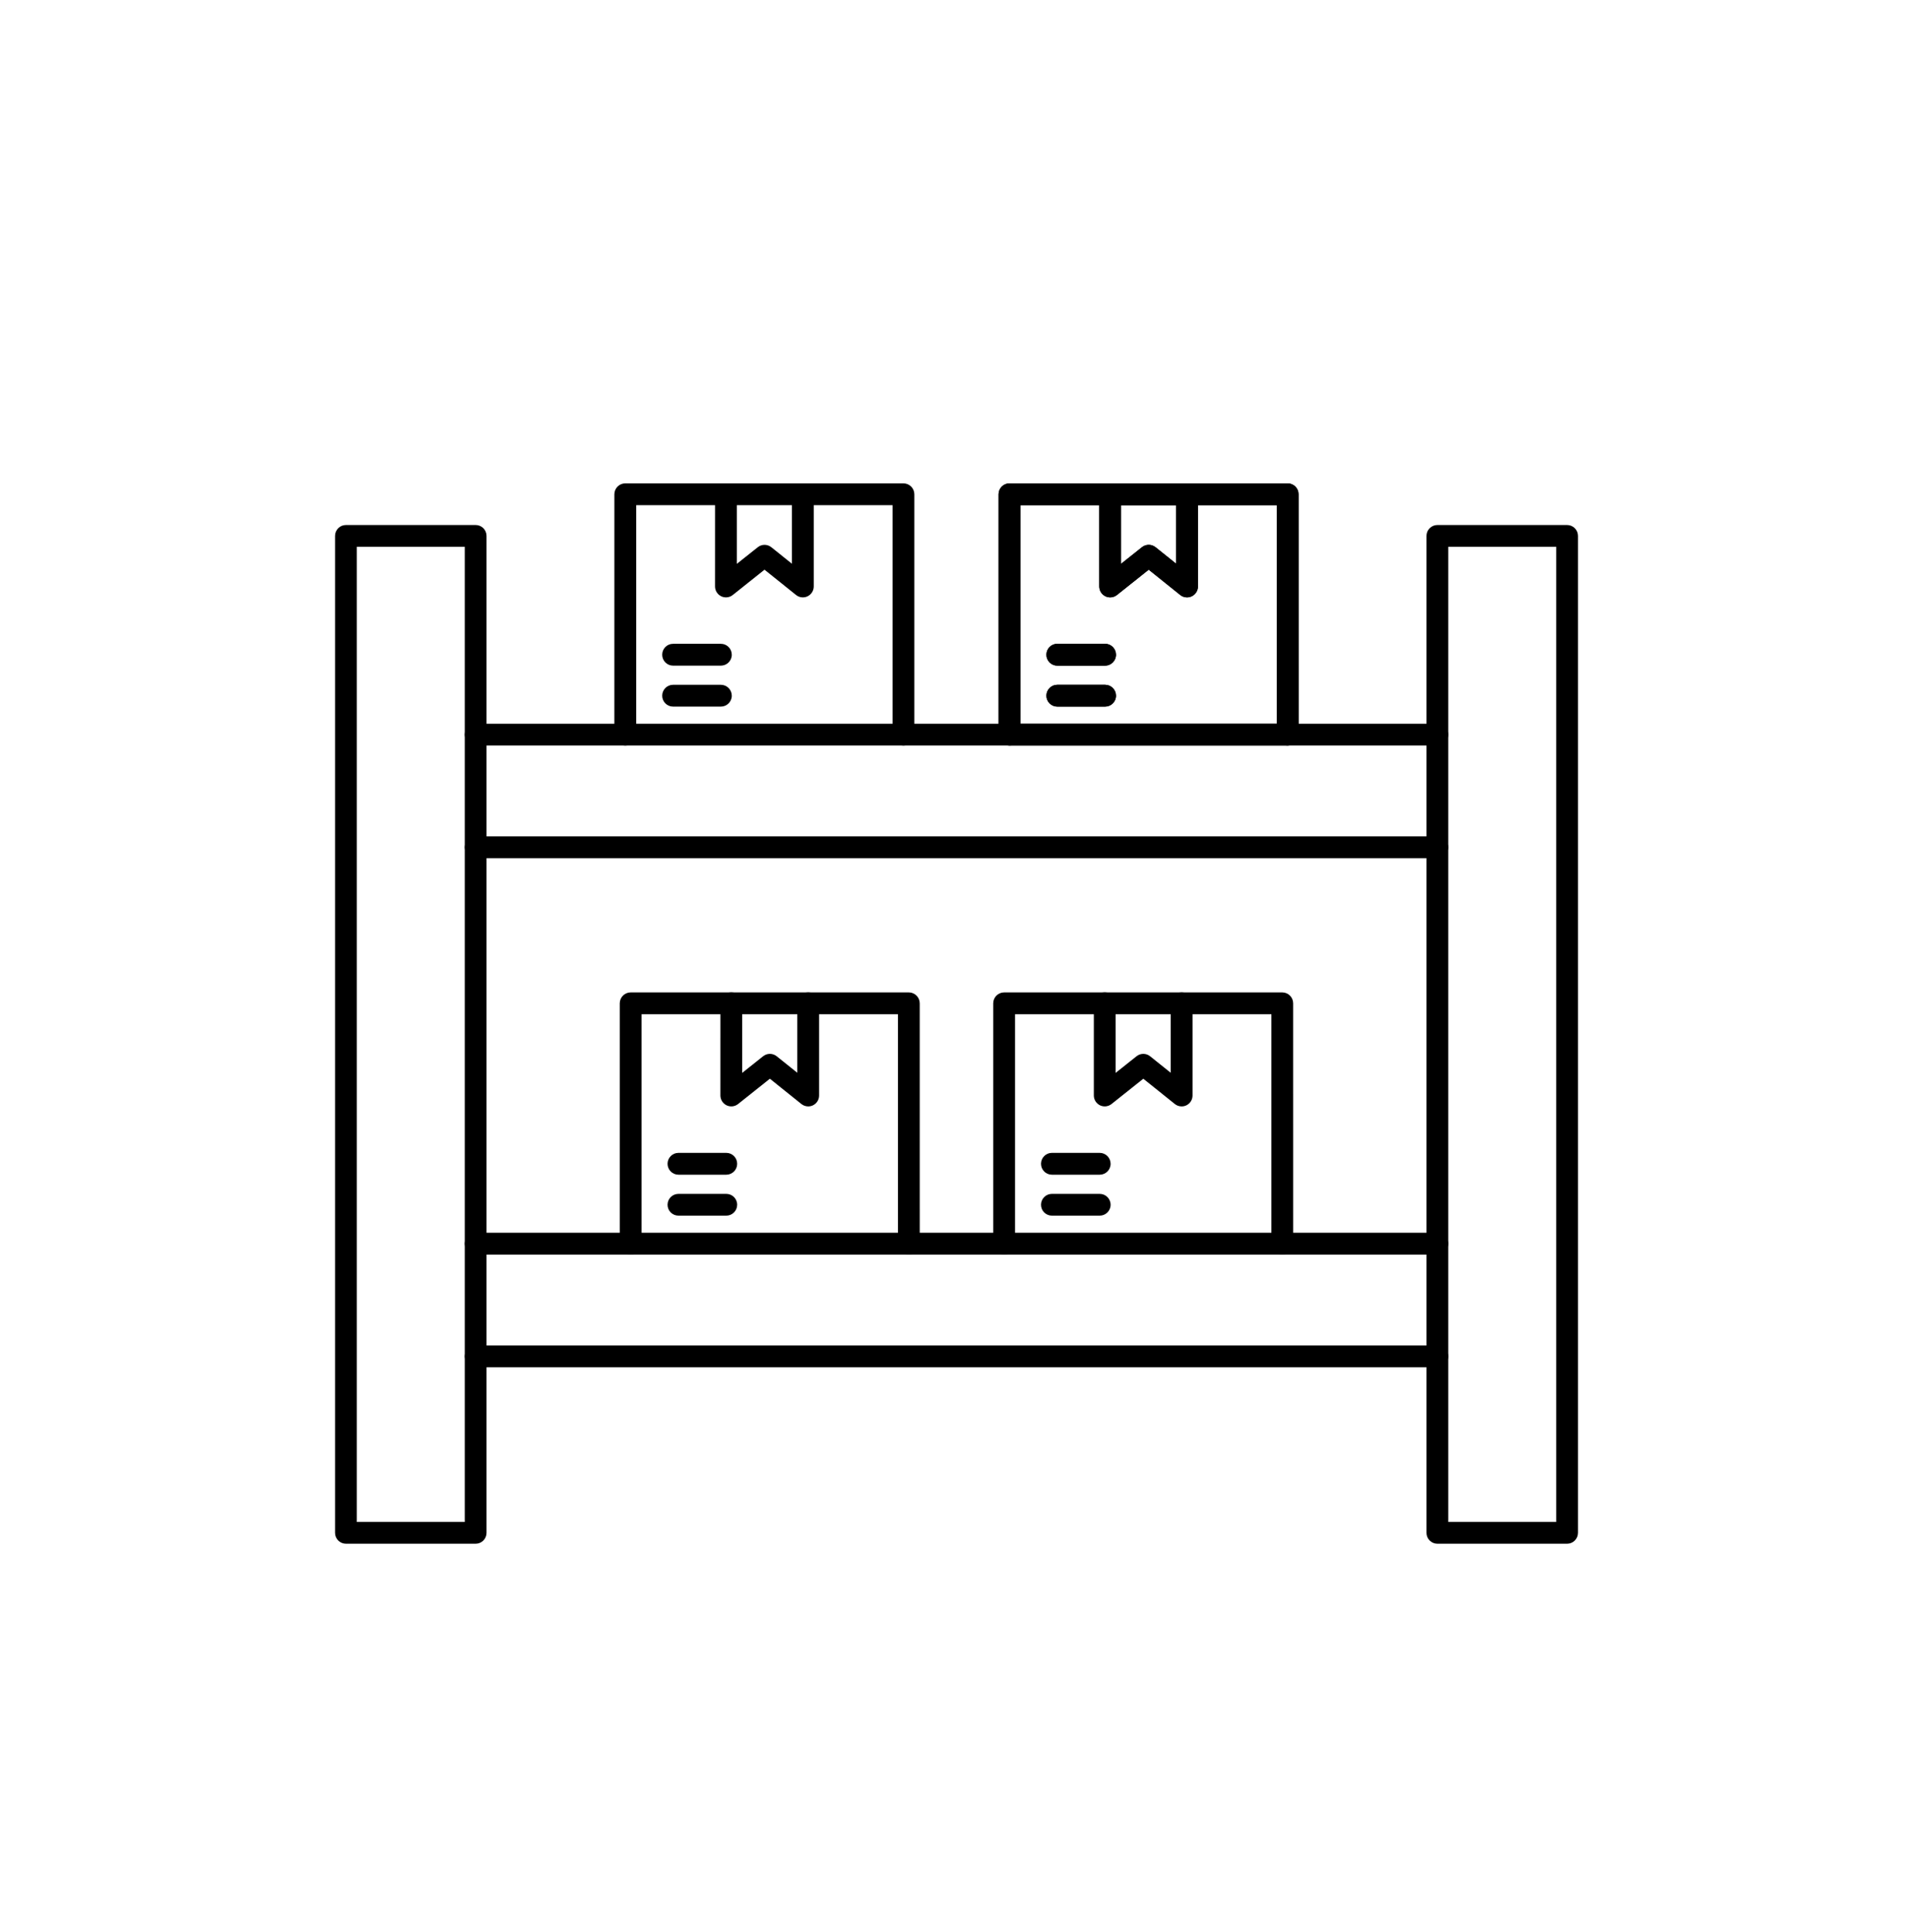
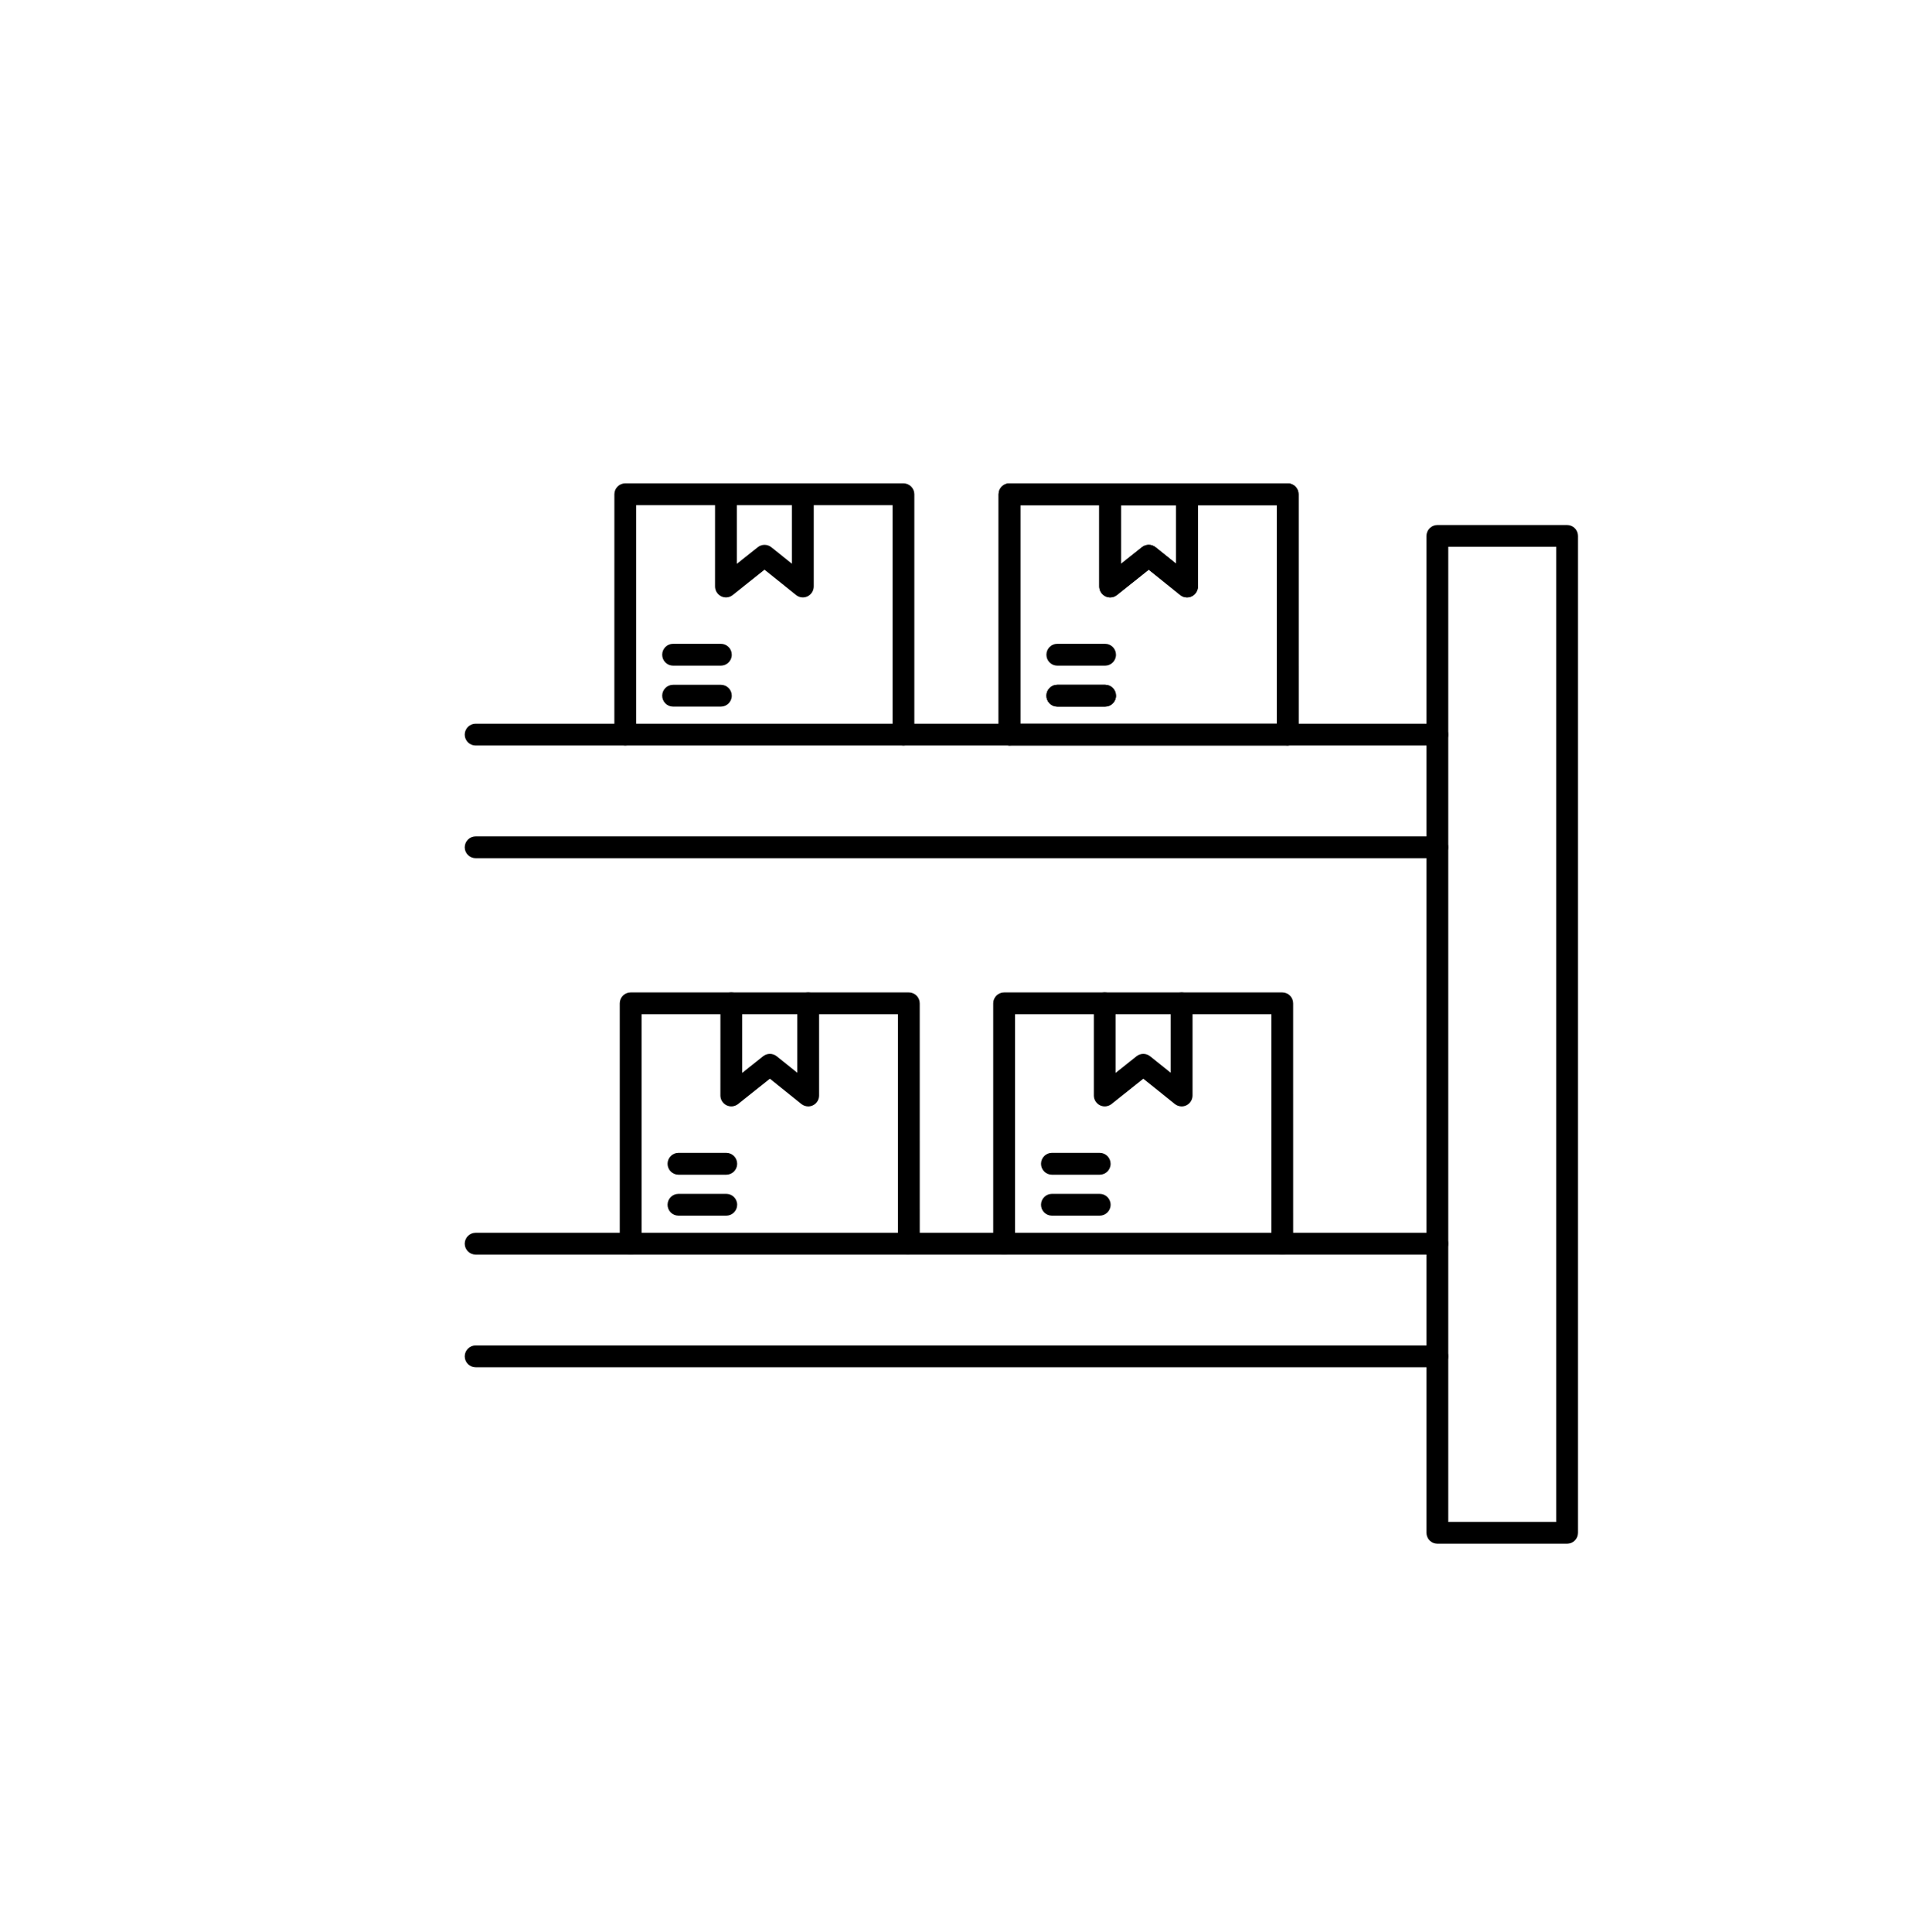
<svg xmlns="http://www.w3.org/2000/svg" width="84" height="85" viewBox="0 0 84 85" fill="none">
-   <path fill-rule="evenodd" clip-rule="evenodd" d="M15.701 66.965H20.45V24.06H15.701V66.965ZM20.93 67.924H15.222C14.957 67.924 14.742 67.709 14.742 67.444V23.58C14.742 23.316 14.956 23.101 15.221 23.101H20.93C21.195 23.101 21.409 23.316 21.409 23.58V67.444C21.409 67.709 21.194 67.924 20.93 67.924H20.93Z" fill="black" />
  <path fill-rule="evenodd" clip-rule="evenodd" d="M63.727 66.965H68.476V24.06H63.727V66.965ZM68.956 67.924H63.247C62.983 67.924 62.768 67.709 62.768 67.444L62.768 23.58C62.768 23.316 62.983 23.101 63.247 23.101H68.956C69.221 23.101 69.436 23.316 69.436 23.58L69.436 67.444C69.436 67.709 69.221 67.924 68.957 67.924H68.956Z" fill="black" />
  <path fill-rule="evenodd" clip-rule="evenodd" d="M63.246 32.803H20.929C20.664 32.803 20.449 32.588 20.449 32.323C20.45 32.058 20.664 31.843 20.929 31.843H63.246C63.511 31.843 63.726 32.058 63.726 32.323C63.726 32.588 63.511 32.803 63.246 32.803ZM63.246 37.76H20.929C20.664 37.76 20.449 37.546 20.449 37.281C20.45 37.016 20.664 36.801 20.929 36.801H63.246C63.511 36.801 63.726 37.016 63.726 37.281C63.726 37.546 63.511 37.761 63.246 37.76Z" fill="black" />
  <path fill-rule="evenodd" clip-rule="evenodd" d="M63.246 55.202H20.929C20.664 55.202 20.449 54.987 20.449 54.722C20.45 54.457 20.664 54.242 20.929 54.242H63.246C63.511 54.242 63.726 54.457 63.726 54.722C63.726 54.987 63.511 55.202 63.246 55.202ZM63.246 60.159H20.929C20.664 60.159 20.449 59.945 20.449 59.679C20.45 59.415 20.664 59.2 20.929 59.2H63.246C63.511 59.2 63.726 59.415 63.726 59.679C63.726 59.944 63.511 60.159 63.246 60.159Z" fill="black" />
  <path fill-rule="evenodd" clip-rule="evenodd" d="M39.754 32.803C39.489 32.803 39.274 32.588 39.274 32.323V22.228H27.994V32.323C27.994 32.588 27.779 32.803 27.513 32.803C27.249 32.803 27.033 32.588 27.033 32.323L27.034 21.748C27.034 21.483 27.249 21.268 27.513 21.268H39.753C40.018 21.268 40.233 21.483 40.233 21.748L40.233 32.323C40.233 32.588 40.018 32.803 39.753 32.803H39.754Z" fill="black" />
  <path fill-rule="evenodd" clip-rule="evenodd" d="M31.944 26.284C31.872 26.284 31.801 26.269 31.735 26.237C31.569 26.156 31.463 25.989 31.463 25.804L31.464 21.748C31.464 21.483 31.679 21.269 31.943 21.269C32.209 21.269 32.423 21.483 32.423 21.748V24.809L33.343 24.078C33.518 23.938 33.766 23.938 33.941 24.079L34.847 24.805V21.749C34.847 21.484 35.062 21.269 35.327 21.269C35.592 21.269 35.807 21.484 35.807 21.749V25.805C35.807 25.989 35.7 26.157 35.534 26.238C35.368 26.317 35.171 26.295 35.027 26.179L33.64 25.067L32.242 26.181C32.156 26.25 32.05 26.285 31.944 26.285L31.944 26.284Z" fill="black" />
  <path fill-rule="evenodd" clip-rule="evenodd" d="M31.72 29.288H29.617C29.353 29.288 29.138 29.073 29.138 28.808C29.138 28.543 29.352 28.328 29.617 28.328H31.72C31.985 28.328 32.2 28.543 32.2 28.808C32.201 29.073 31.985 29.288 31.72 29.288Z" fill="black" />
  <path fill-rule="evenodd" clip-rule="evenodd" d="M31.72 31.091H29.617C29.353 31.091 29.138 30.876 29.138 30.611C29.138 30.346 29.352 30.131 29.617 30.131H31.72C31.985 30.131 32.2 30.346 32.2 30.611C32.201 30.875 31.985 31.091 31.72 31.091Z" fill="black" />
  <path fill-rule="evenodd" clip-rule="evenodd" d="M44.9 31.843H56.181V22.227H44.9V31.843ZM56.66 32.802H44.42C44.155 32.802 43.94 32.588 43.94 32.322V21.747C43.94 21.482 44.155 21.268 44.419 21.268H56.66C56.925 21.268 57.139 21.483 57.139 21.747L57.14 32.322C57.14 32.587 56.925 32.802 56.66 32.802H56.66Z" fill="black" />
  <path fill-rule="evenodd" clip-rule="evenodd" d="M49.329 22.227V24.808L50.247 24.077C50.423 23.937 50.672 23.937 50.847 24.078L51.753 24.804V22.228H49.329L49.329 22.227ZM48.848 26.283C48.778 26.283 48.706 26.268 48.64 26.236C48.474 26.155 48.369 25.988 48.369 25.803L48.369 21.747C48.369 21.482 48.583 21.268 48.849 21.268H52.232C52.497 21.268 52.712 21.483 52.712 21.747V25.803C52.712 25.988 52.605 26.156 52.439 26.236C52.273 26.316 52.076 26.293 51.931 26.178L50.545 25.066L49.147 26.18C49.06 26.248 48.954 26.284 48.848 26.284L48.848 26.283Z" fill="black" />
  <path fill-rule="evenodd" clip-rule="evenodd" d="M48.627 29.288H46.523C46.258 29.288 46.044 29.073 46.044 28.808C46.044 28.543 46.258 28.328 46.522 28.328H48.627C48.891 28.328 49.106 28.543 49.106 28.808C49.107 29.073 48.891 29.288 48.627 29.288H48.627Z" fill="black" />
  <path fill-rule="evenodd" clip-rule="evenodd" d="M48.627 31.091H46.523C46.258 31.091 46.044 30.876 46.044 30.611C46.044 30.346 46.258 30.131 46.522 30.131H48.627C48.891 30.131 49.106 30.346 49.106 30.611C49.107 30.875 48.891 31.091 48.626 31.091H48.627Z" fill="black" />
  <path fill-rule="evenodd" clip-rule="evenodd" d="M56.66 32.803C56.394 32.803 56.179 32.588 56.179 32.323V22.228H44.899V32.323C44.899 32.588 44.684 32.803 44.419 32.803C44.154 32.803 43.939 32.588 43.939 32.323V21.748C43.939 21.483 44.154 21.268 44.418 21.268H56.658C56.923 21.268 57.138 21.483 57.138 21.748L57.138 32.323C57.138 32.588 56.923 32.803 56.658 32.803H56.66Z" fill="black" />
  <path fill-rule="evenodd" clip-rule="evenodd" d="M48.848 26.284C48.778 26.284 48.707 26.269 48.641 26.237C48.475 26.156 48.37 25.989 48.37 25.804L48.37 21.748C48.37 21.483 48.583 21.269 48.849 21.269C49.115 21.269 49.329 21.483 49.329 21.748V24.809L50.248 24.078C50.424 23.938 50.672 23.938 50.847 24.079L51.754 24.805V21.749C51.754 21.484 51.968 21.269 52.233 21.269C52.498 21.269 52.713 21.484 52.713 21.749V25.805C52.713 25.989 52.606 26.157 52.44 26.238C52.274 26.317 52.077 26.295 51.932 26.179L50.547 25.067L49.148 26.181C49.061 26.25 48.956 26.285 48.849 26.285L48.848 26.284Z" fill="black" />
-   <path fill-rule="evenodd" clip-rule="evenodd" d="M48.627 29.288H46.523C46.258 29.288 46.044 29.073 46.044 28.808C46.044 28.543 46.258 28.328 46.522 28.328H48.627C48.891 28.328 49.106 28.543 49.106 28.808C49.107 29.073 48.891 29.288 48.627 29.288H48.627Z" fill="black" />
  <path fill-rule="evenodd" clip-rule="evenodd" d="M48.627 31.091H46.523C46.258 31.091 46.044 30.876 46.044 30.611C46.044 30.346 46.258 30.131 46.522 30.131H48.627C48.891 30.131 49.106 30.346 49.106 30.611C49.107 30.875 48.891 31.091 48.626 31.091H48.627Z" fill="black" />
-   <path fill-rule="evenodd" clip-rule="evenodd" d="M39.992 55.202C39.727 55.202 39.511 54.987 39.511 54.722V44.627H28.231V54.722C28.231 54.987 28.016 55.202 27.751 55.202C27.486 55.202 27.271 54.987 27.271 54.722V44.147C27.271 43.882 27.486 43.667 27.75 43.667H39.991C40.255 43.667 40.47 43.882 40.47 44.147L40.471 54.722C40.471 54.987 40.255 55.202 39.991 55.202L39.992 55.202Z" fill="black" />
+   <path fill-rule="evenodd" clip-rule="evenodd" d="M39.992 55.202C39.727 55.202 39.511 54.987 39.511 54.722V44.627H28.231V54.722C28.231 54.987 28.016 55.202 27.751 55.202C27.486 55.202 27.271 54.987 27.271 54.722V44.147C27.271 43.882 27.486 43.667 27.75 43.667H39.991C40.255 43.667 40.47 43.882 40.47 44.147L40.471 54.722L39.992 55.202Z" fill="black" />
  <path fill-rule="evenodd" clip-rule="evenodd" d="M35.562 48.682C35.456 48.682 35.35 48.646 35.262 48.576L33.876 47.464L32.478 48.577C32.334 48.692 32.136 48.714 31.971 48.634C31.806 48.554 31.699 48.386 31.699 48.202L31.7 44.146C31.7 43.881 31.914 43.666 32.179 43.666C32.444 43.666 32.659 43.881 32.659 44.146V47.207L33.578 46.475C33.753 46.335 34.003 46.336 34.177 46.476L35.083 47.202V44.147C35.083 43.882 35.297 43.667 35.562 43.667C35.828 43.667 36.042 43.882 36.042 44.147V48.203C36.042 48.387 35.937 48.556 35.77 48.635C35.705 48.667 35.634 48.682 35.563 48.682L35.562 48.682Z" fill="black" />
  <path fill-rule="evenodd" clip-rule="evenodd" d="M31.958 51.687H29.854C29.589 51.687 29.374 51.472 29.374 51.207C29.374 50.942 29.589 50.727 29.854 50.727H31.958C32.223 50.727 32.437 50.942 32.437 51.207C32.437 51.472 32.223 51.687 31.958 51.687Z" fill="black" />
  <path fill-rule="evenodd" clip-rule="evenodd" d="M31.958 53.489H29.854C29.589 53.489 29.374 53.275 29.374 53.01C29.374 52.744 29.589 52.53 29.854 52.53H31.958C32.223 52.53 32.437 52.744 32.437 53.01C32.437 53.274 32.223 53.489 31.958 53.489Z" fill="black" />
  <path fill-rule="evenodd" clip-rule="evenodd" d="M56.424 55.202C56.158 55.202 55.944 54.987 55.944 54.722V44.627H44.664V54.722C44.664 54.987 44.449 55.202 44.184 55.202C43.918 55.202 43.704 54.987 43.704 54.722V44.147C43.704 43.882 43.918 43.667 44.183 43.667H56.423C56.688 43.667 56.901 43.882 56.901 44.147L56.902 54.722C56.902 54.987 56.688 55.202 56.423 55.202L56.424 55.202Z" fill="black" />
  <path fill-rule="evenodd" clip-rule="evenodd" d="M51.995 48.682C51.887 48.682 51.781 48.646 51.694 48.576L50.308 47.464L48.91 48.577C48.765 48.692 48.568 48.714 48.402 48.634C48.237 48.554 48.131 48.386 48.131 48.202L48.131 44.146C48.131 43.881 48.346 43.666 48.611 43.666C48.876 43.666 49.09 43.881 49.09 44.146V47.207L50.01 46.475C50.185 46.335 50.433 46.336 50.608 46.476L51.514 47.202V44.147C51.514 43.882 51.729 43.667 51.994 43.667C52.259 43.667 52.474 43.882 52.474 44.147V48.203C52.474 48.387 52.368 48.556 52.202 48.635C52.136 48.667 52.066 48.682 51.995 48.682L51.995 48.682Z" fill="black" />
  <path fill-rule="evenodd" clip-rule="evenodd" d="M48.389 51.687H46.286C46.022 51.687 45.807 51.472 45.807 51.207C45.807 50.942 46.022 50.727 46.286 50.727H48.389C48.654 50.727 48.869 50.942 48.869 51.207C48.87 51.472 48.654 51.687 48.389 51.687Z" fill="black" />
  <path fill-rule="evenodd" clip-rule="evenodd" d="M48.389 53.489H46.286C46.022 53.489 45.807 53.275 45.807 53.01C45.807 52.744 46.022 52.53 46.286 52.53H48.389C48.654 52.53 48.869 52.744 48.869 53.01C48.87 53.274 48.654 53.489 48.389 53.489Z" fill="black" />
</svg>